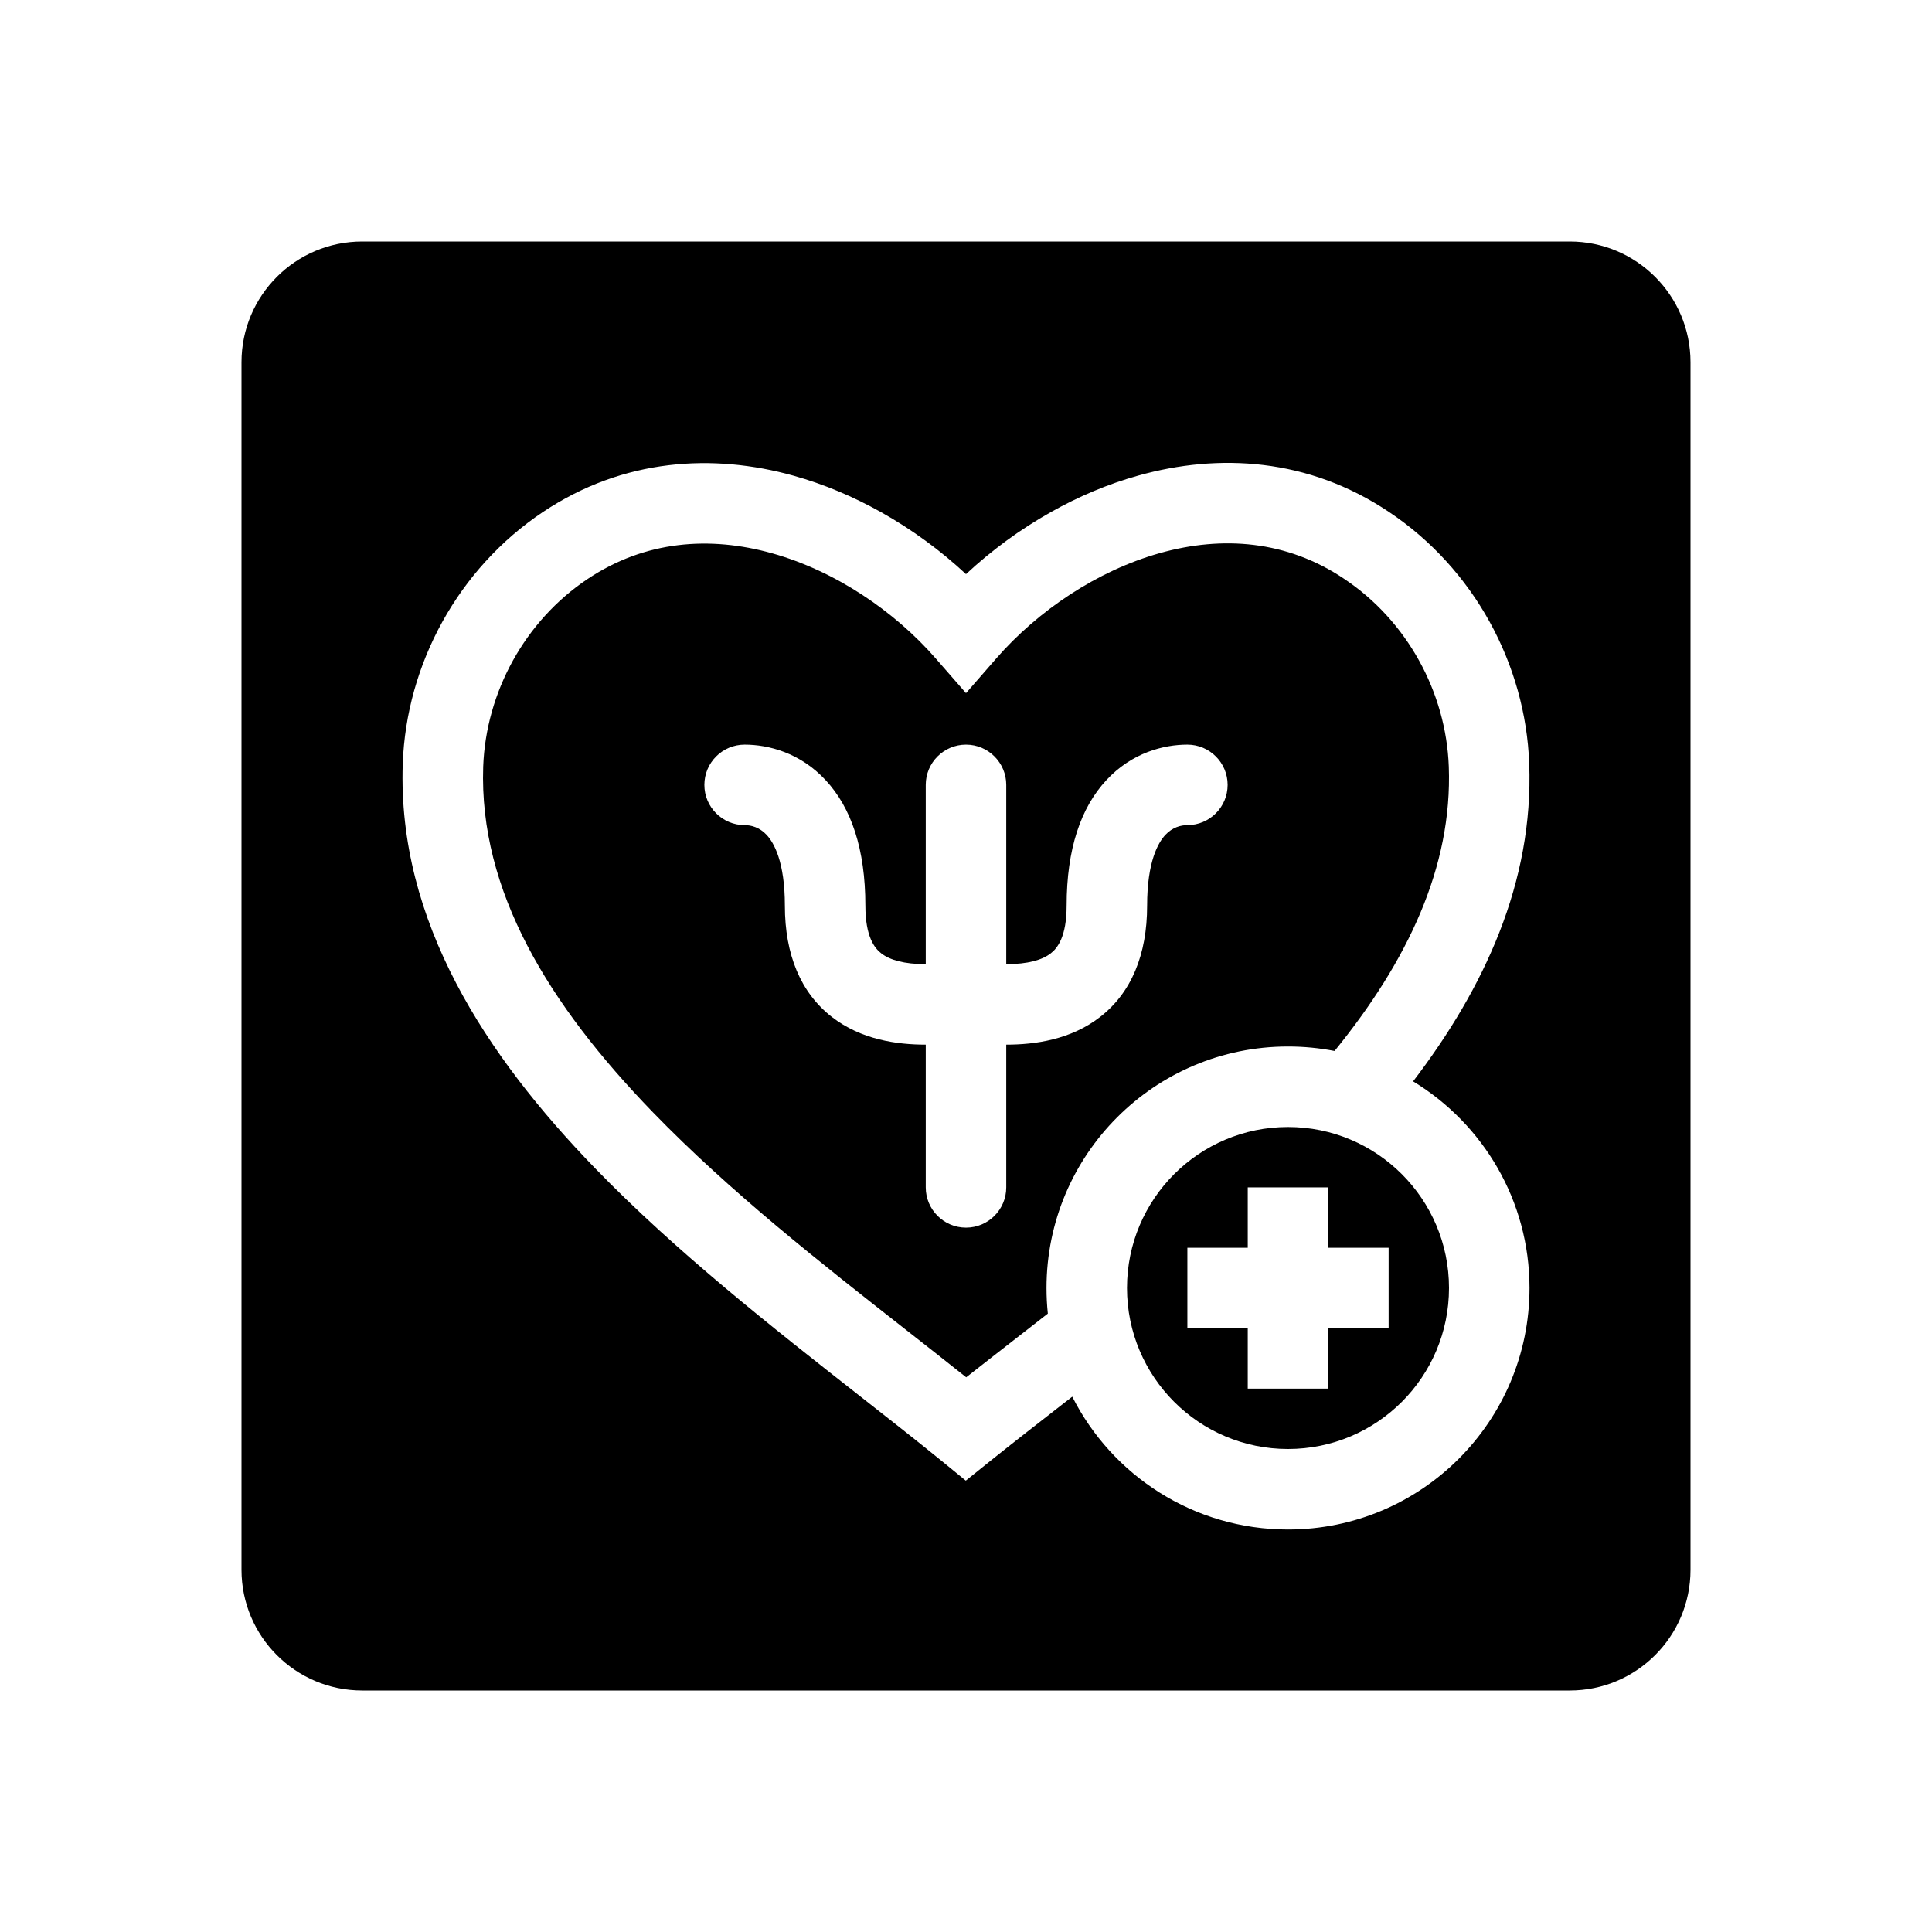
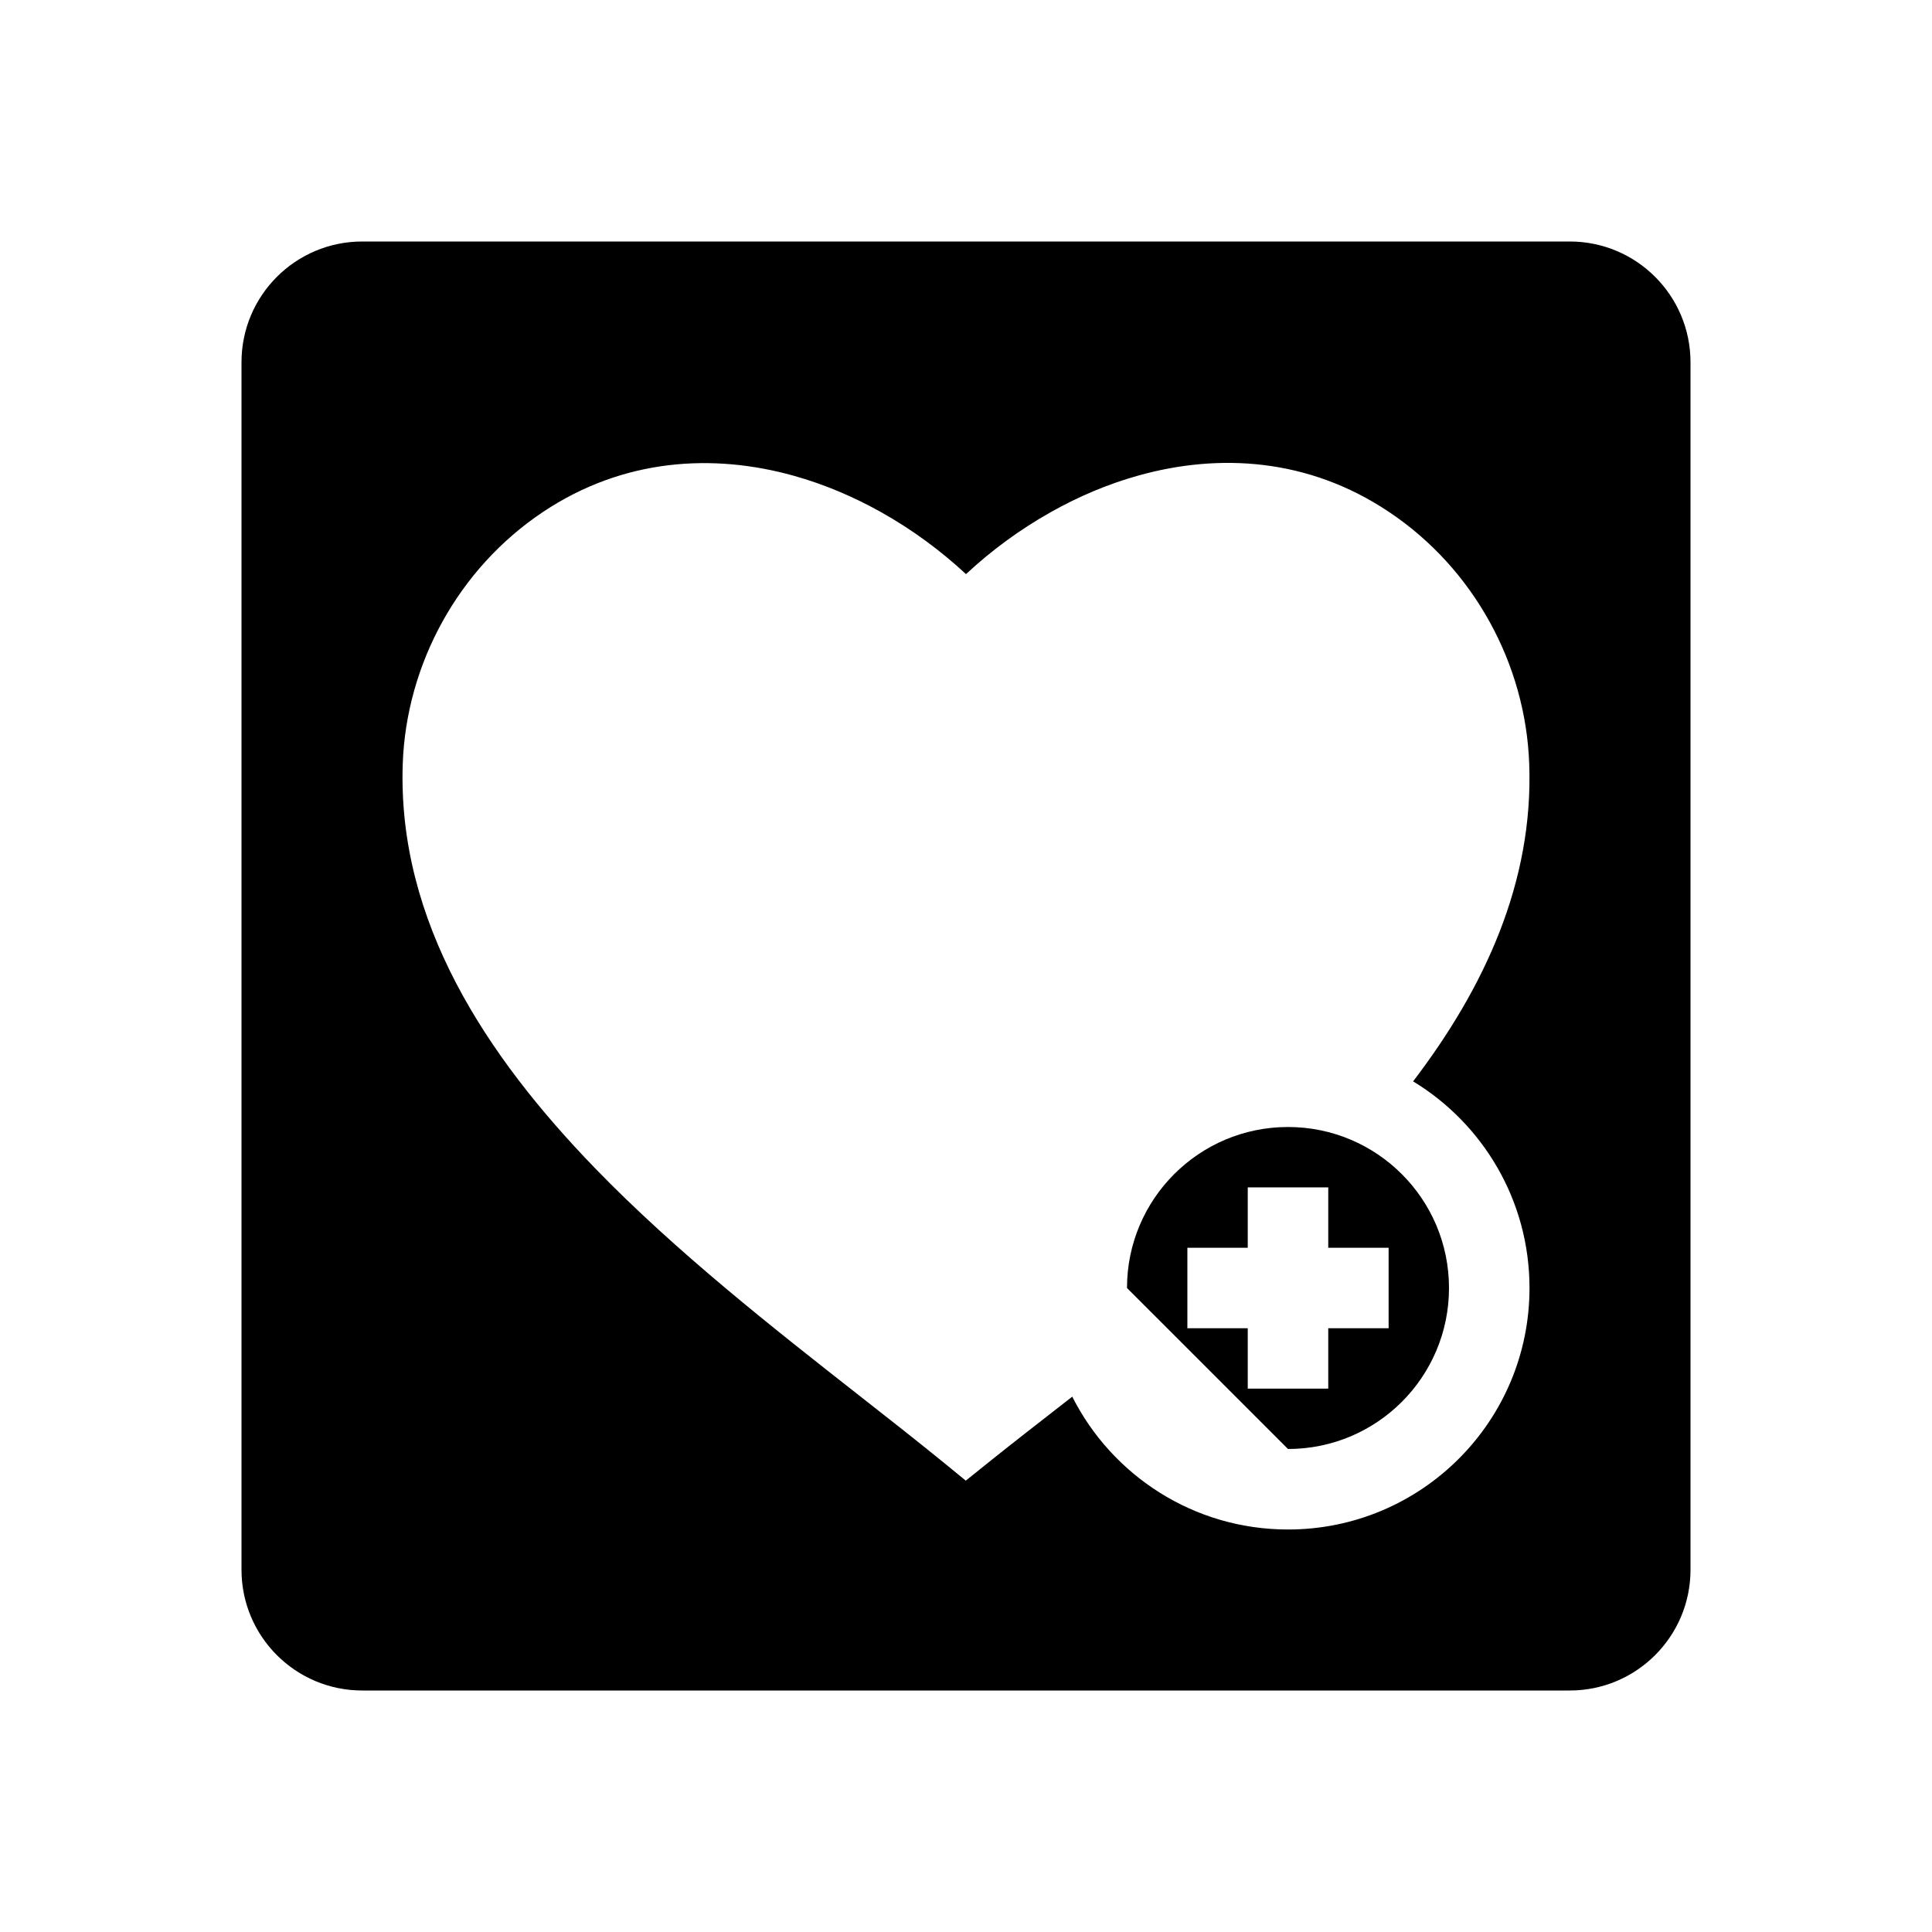
<svg xmlns="http://www.w3.org/2000/svg" width="48" height="48" viewBox="0 0 48 48" fill="none">
-   <path fill-rule="evenodd" clip-rule="evenodd" d="M24.753 16.357C25.783 15.177 27.251 14.181 28.818 13.741C30.365 13.307 31.968 13.422 33.396 14.381L33.398 14.383C34.959 15.423 35.928 17.2 35.995 19.048C36.087 21.547 34.963 23.888 33.157 26.111C32.782 26.038 32.396 26 32 26C28.686 26 26 28.686 26 32C26 32.215 26.011 32.427 26.033 32.636C25.781 32.833 25.53 33.028 25.281 33.222C24.847 33.56 24.42 33.892 24.005 34.219C23.514 33.828 23.008 33.43 22.492 33.026C20.387 31.375 18.132 29.606 16.217 27.63C13.637 24.965 11.899 22.137 12.005 19.047C12.072 17.199 13.041 15.423 14.601 14.383C16.03 13.429 17.634 13.313 19.182 13.746C20.749 14.184 22.217 15.178 23.246 16.357L24 17.221L24.753 16.357ZM18.5 18.5C17.948 18.5 17.5 18.948 17.5 19.5C17.5 20.052 17.948 20.5 18.5 20.5C18.661 20.5 18.871 20.553 19.048 20.744C19.228 20.938 19.5 21.41 19.5 22.5C19.5 23.72 19.894 24.665 20.668 25.266C21.393 25.829 22.283 25.954 23 25.954V29.5C23 30.052 23.448 30.5 24 30.5C24.552 30.5 25 30.052 25 29.5V25.954C25.717 25.954 26.607 25.829 27.332 25.266C28.106 24.665 28.5 23.72 28.5 22.5C28.5 21.41 28.772 20.938 28.952 20.744C29.129 20.553 29.339 20.5 29.5 20.5C30.052 20.5 30.5 20.052 30.5 19.5C30.5 18.948 30.052 18.5 29.5 18.5C28.911 18.5 28.121 18.699 27.486 19.384C26.853 20.065 26.5 21.093 26.5 22.5C26.5 23.277 26.269 23.56 26.105 23.686C25.893 23.852 25.533 23.954 25 23.954V19.5C25 18.948 24.552 18.5 24 18.5C23.448 18.5 23 18.948 23 19.5V23.954C22.467 23.954 22.107 23.852 21.895 23.686C21.731 23.56 21.5 23.277 21.5 22.5C21.5 21.093 21.147 20.065 20.514 19.384C19.879 18.699 19.089 18.5 18.5 18.5Z" fill="currentColor" />
-   <path fill-rule="evenodd" clip-rule="evenodd" d="M32 36C34.209 36 36 34.209 36 32C36 29.791 34.209 28 32 28C29.791 28 28 29.791 28 32C28 34.209 29.791 36 32 36ZM31 33V34.5H33V33H34.5V31H33V29.5H31V31H29.5V33H31Z" fill="currentColor" />
+   <path fill-rule="evenodd" clip-rule="evenodd" d="M32 36C34.209 36 36 34.209 36 32C36 29.791 34.209 28 32 28C29.791 28 28 29.791 28 32ZM31 33V34.5H33V33H34.5V31H33V29.5H31V31H29.5V33H31Z" fill="currentColor" />
  <path fill-rule="evenodd" clip-rule="evenodd" d="M39 6H9C7.343 6 6 7.343 6 9V39C6 40.657 7.343 42 9 42H39C40.657 42 42 40.657 42 39V9C42 7.343 40.657 6 39 6ZM37.993 18.975C38.102 21.921 36.875 24.551 35.108 26.866C36.841 27.918 38 29.824 38 32C38 35.314 35.314 38 32 38C29.657 38 27.628 36.657 26.64 34.7L26.435 34.859C25.798 35.355 25.189 35.829 24.625 36.28L23.995 36.786L23.369 36.275C22.745 35.768 22.063 35.233 21.349 34.673C19.219 33.002 16.799 31.105 14.781 29.021C12.08 26.233 9.872 22.895 10.006 18.977L10.006 18.975C10.095 16.496 11.387 14.123 13.491 12.719C15.493 11.383 17.722 11.261 19.721 11.82C20.475 12.031 21.201 12.339 21.882 12.72C22.657 13.153 23.373 13.681 24 14.264C24.625 13.681 25.339 13.154 26.113 12.72C26.794 12.337 27.522 12.027 28.278 11.816C30.277 11.255 32.507 11.376 34.51 12.72C36.613 14.123 37.904 16.496 37.993 18.975Z" fill="currentColor" />
</svg>